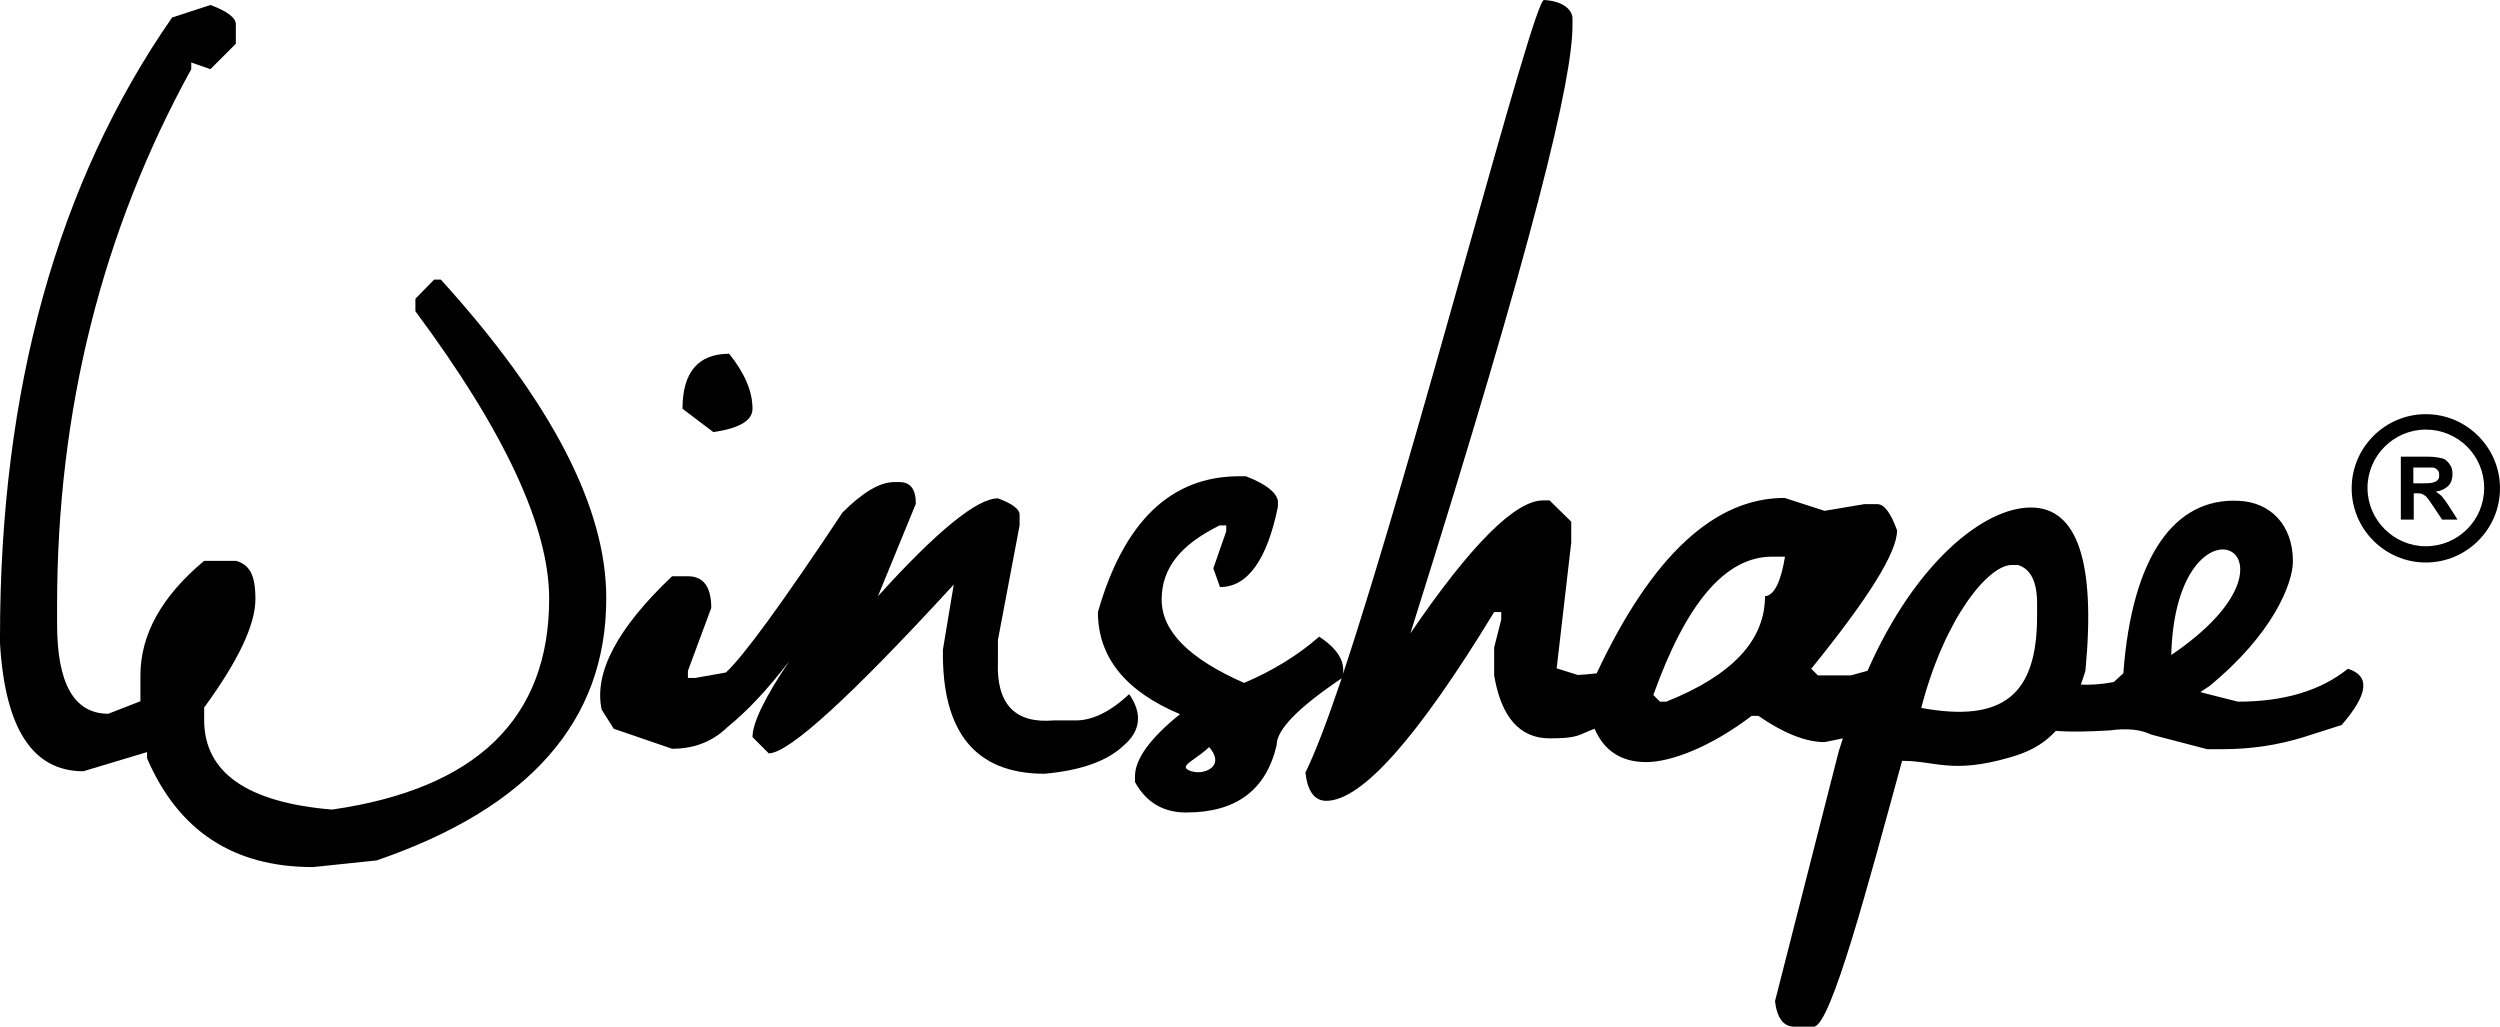
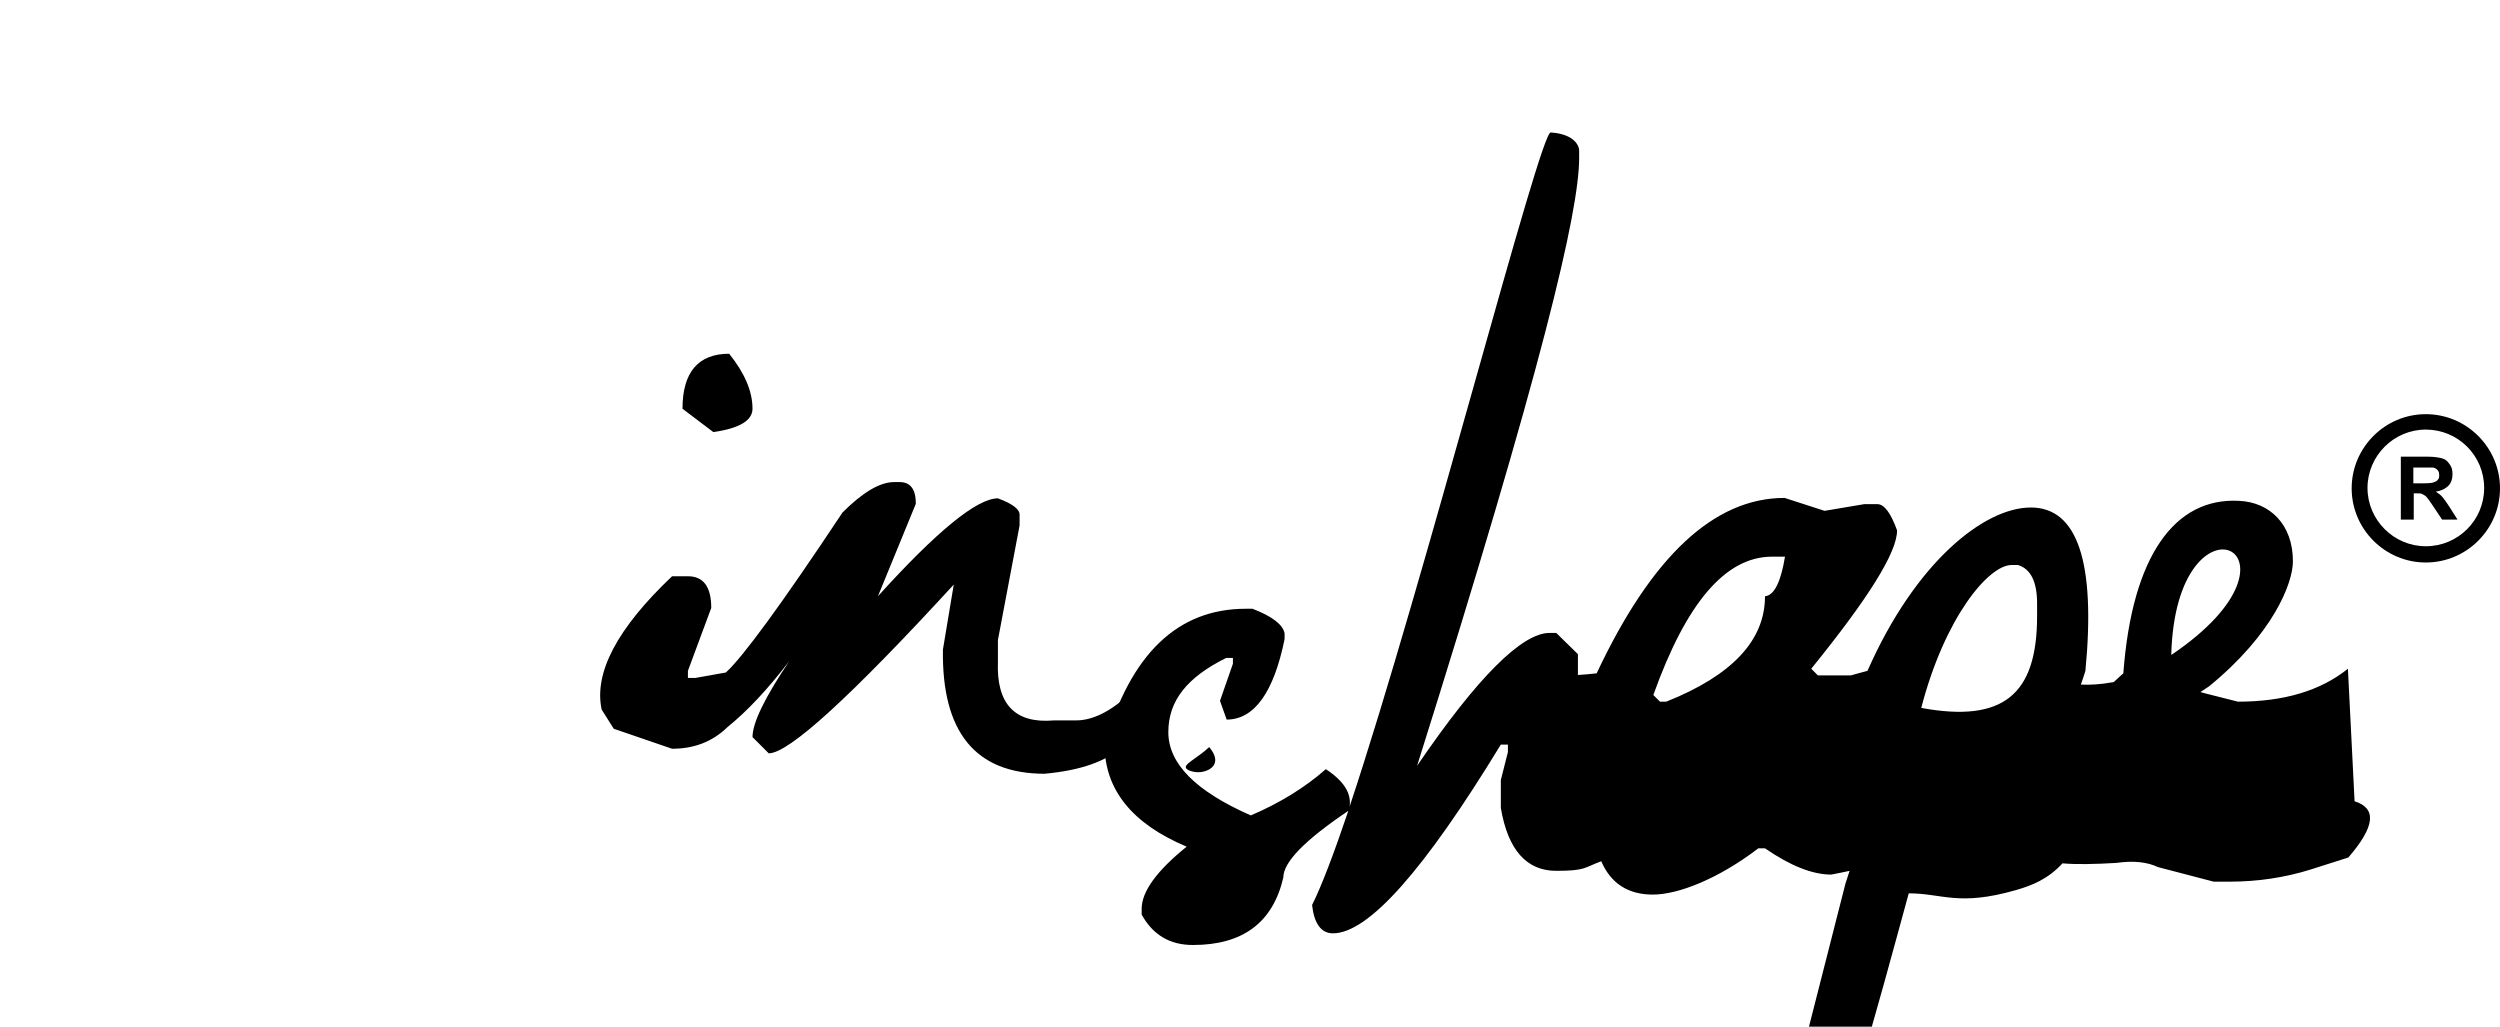
<svg xmlns="http://www.w3.org/2000/svg" id="layer" width="600" height="246.4" version="1.1" viewBox="0 0 600 246.4">
  <defs>
    <style>
      .cls-1 {
        fill: #000;
        stroke-width: 0px;
      }
    </style>
  </defs>
-   <path class="cls-1" d="M563.5,160.5c-6.6,5.3-15.4,7.9-26.4,7.9l-7.5-1.9-1.5-.4,2.1-1.4c15.3-12.5,20.1-24.7,20.1-30,0-8.8-5.5-14.2-13-14.5-15.3-.8-25.6,13.1-27.7,41.4l-1,.9-1.3,1.2c-3.3.6-5.8.7-7.9.6.4-1,.7-2.1,1.1-3.3,2.5-26.1-1.9-39.2-13.1-39.2s-27.7,13.1-39.2,39.2c-1.2.3-2.5.7-4,1.1h-7.9l-1.6-1.6c13.7-16.9,20.6-27.9,20.6-33.2-1.5-4.2-3.1-6.3-4.7-6.3h-3.2l-9.5,1.6-9.6-3.1c-16.9,0-31.9,14-45.1,42.1-1.6.2-3.1.3-4.5.4l-5.1-1.6,3.5-30.2v-5l-5.2-5.1h-1.6c-6.6,0-17.3,10.6-31.8,31.9,30.1-95.6,38.9-133.1,38.9-145.9v-1.7c0-1.7-1.8-4.1-6.8-4.4-2.4-1.2-30.6,108.7-48.3,161.8.5-3.2-1.4-6.2-5.7-9-5,4.4-11,8.1-18,11.1-13.2-5.8-19.8-12.4-19.8-20s4.6-13.2,13.9-17.8h1.6v1.4l-3.1,8.9,1.6,4.5c6.6,0,11.3-6.5,13.9-19.3v-1.4c-.4-2.1-3-4.1-7.7-5.9h-1.6c-16.4,0-27.7,10.9-33.9,32.6,0,10.8,6.6,19,19.7,24.5-7.2,5.8-10.8,10.8-10.8,14.9v1.4c2.7,4.9,6.8,7.3,12.3,7.3,12,0,19.2-5.4,21.7-16.2,0-3.7,5.2-9,15.6-16-3.4,10.1-6.4,18-8.7,22.6.5,4.5,2.2,6.8,5,6.8,8.5,0,21.9-15.1,40.3-45.3h1.7v1.8l-1.7,6.7v6.7c1.7,10.1,6.2,15.1,13.3,15.1s6.7-.8,10.8-2.3c2.3,5.3,6.4,8,12.4,8s15.6-3.7,25.3-11.1h1.6c6.1,4.2,11.4,6.3,15.9,6.3,1.6-.3,3-.6,4.4-.9l-1,3.1-15.3,60c.5,4.1,2.1,6.1,4.6,6.1h4.7c4.1,0,13.3-35,21.2-63.8,8.1,0,11.9,3.2,25.8-.8,3.8-1.1,7.6-2.6,11.1-6.4,3.4.3,7.7.2,12.9-.1,4.2-.6,7.5-.2,10,1l13.4,3.5h3.8c6.8,0,13.3-1,19.4-2.9l9.1-2.9c6.4-7.4,6.9-11.8,1.5-13.5M288.2,185.3c-1.4.2-3.8-.4-3.6-1.3.1-.9,3.2-2.4,5.6-4.7,3,3.5.9,5.6-2,6M423.6,143.1c0,10.6-7.9,19-23.7,25.3h-1.5l-1.6-1.6c7.9-22.1,17.3-33.2,28.5-33.2h3.1c-1,6.1-2.6,9.3-4.8,9.5M461.1,169.9c5.6-21.6,16.1-34.3,21.7-34.3h1.5c3,.9,4.6,3.9,4.6,9.2v3.1c0,18.9-8.2,25.6-27.8,22M521.1,157.2c1.1-41.7,36.7-24.8,0,0" />
+   <path class="cls-1" d="M563.5,160.5c-6.6,5.3-15.4,7.9-26.4,7.9l-7.5-1.9-1.5-.4,2.1-1.4c15.3-12.5,20.1-24.7,20.1-30,0-8.8-5.5-14.2-13-14.5-15.3-.8-25.6,13.1-27.7,41.4l-1,.9-1.3,1.2c-3.3.6-5.8.7-7.9.6.4-1,.7-2.1,1.1-3.3,2.5-26.1-1.9-39.2-13.1-39.2s-27.7,13.1-39.2,39.2c-1.2.3-2.5.7-4,1.1h-7.9l-1.6-1.6c13.7-16.9,20.6-27.9,20.6-33.2-1.5-4.2-3.1-6.3-4.7-6.3h-3.2l-9.5,1.6-9.6-3.1c-16.9,0-31.9,14-45.1,42.1-1.6.2-3.1.3-4.5.4v-5l-5.2-5.1h-1.6c-6.6,0-17.3,10.6-31.8,31.9,30.1-95.6,38.9-133.1,38.9-145.9v-1.7c0-1.7-1.8-4.1-6.8-4.4-2.4-1.2-30.6,108.7-48.3,161.8.5-3.2-1.4-6.2-5.7-9-5,4.4-11,8.1-18,11.1-13.2-5.8-19.8-12.4-19.8-20s4.6-13.2,13.9-17.8h1.6v1.4l-3.1,8.9,1.6,4.5c6.6,0,11.3-6.5,13.9-19.3v-1.4c-.4-2.1-3-4.1-7.7-5.9h-1.6c-16.4,0-27.7,10.9-33.9,32.6,0,10.8,6.6,19,19.7,24.5-7.2,5.8-10.8,10.8-10.8,14.9v1.4c2.7,4.9,6.8,7.3,12.3,7.3,12,0,19.2-5.4,21.7-16.2,0-3.7,5.2-9,15.6-16-3.4,10.1-6.4,18-8.7,22.6.5,4.5,2.2,6.8,5,6.8,8.5,0,21.9-15.1,40.3-45.3h1.7v1.8l-1.7,6.7v6.7c1.7,10.1,6.2,15.1,13.3,15.1s6.7-.8,10.8-2.3c2.3,5.3,6.4,8,12.4,8s15.6-3.7,25.3-11.1h1.6c6.1,4.2,11.4,6.3,15.9,6.3,1.6-.3,3-.6,4.4-.9l-1,3.1-15.3,60c.5,4.1,2.1,6.1,4.6,6.1h4.7c4.1,0,13.3-35,21.2-63.8,8.1,0,11.9,3.2,25.8-.8,3.8-1.1,7.6-2.6,11.1-6.4,3.4.3,7.7.2,12.9-.1,4.2-.6,7.5-.2,10,1l13.4,3.5h3.8c6.8,0,13.3-1,19.4-2.9l9.1-2.9c6.4-7.4,6.9-11.8,1.5-13.5M288.2,185.3c-1.4.2-3.8-.4-3.6-1.3.1-.9,3.2-2.4,5.6-4.7,3,3.5.9,5.6-2,6M423.6,143.1c0,10.6-7.9,19-23.7,25.3h-1.5l-1.6-1.6c7.9-22.1,17.3-33.2,28.5-33.2h3.1c-1,6.1-2.6,9.3-4.8,9.5M461.1,169.9c5.6-21.6,16.1-34.3,21.7-34.3h1.5c3,.9,4.6,3.9,4.6,9.2v3.1c0,18.9-8.2,25.6-27.8,22M521.1,157.2c1.1-41.7,36.7-24.8,0,0" />
  <path class="cls-1" d="M586.2,119.3c-.4-.5-1-.9-1.6-1.3,1.3-.2,2.3-.7,3-1.4.7-.7,1-1.7,1-2.8s-.2-1.7-.7-2.4-1-1.2-1.8-1.4-1.9-.4-3.5-.4h-6.4v15.1h3.1v-6.3h.6c.7,0,1.2,0,1.5.2s.6.3.9.6c.3.3.8,1,1.6,2.2l2.2,3.3h3.7l-1.9-3c-.7-1.1-1.3-1.9-1.7-2.4M581.5,116h-2.3v-3.8h4.6c.5,0,.9.3,1.2.6.3.3.4.7.4,1.2s0,.8-.3,1.1c-.2.3-.5.5-.9.6-.3.2-1.2.3-2.7.3" />
  <path class="cls-1" d="M582.2,99.4c-9.8,0-17.8,8-17.8,17.8s8,17.8,17.8,17.8,17.8-8,17.8-17.8-8-17.8-17.8-17.8M582.2,131.1c-7.7,0-14-6.3-14-14s6.3-14,14-14,14,6.2,14,14-6.3,14-14,14" />
  <path class="cls-1" d="M180.6,98.1c0-4.2-1.9-8.6-5.6-13.2-7.4,0-11.2,4.4-11.2,13.2l7.4,5.6c6.3-.9,9.4-2.8,9.4-5.6" />
  <path class="cls-1" d="M271,166.6c-4.5,4.2-8.8,6.3-12.8,6.3h-5.3c-9.3.8-13.8-3.9-13.4-14.1v-5.2l5.2-27.5v-2.6c0-1.3-1.7-2.6-5.2-3.9-5,0-14.6,7.8-28.8,23.5l9.1-22.2c0-3.5-1.3-5.2-3.9-5.2h-1.3c-3.4,0-7.5,2.4-12.4,7.3-14.6,22-24,34.8-28,38.4l-7.3,1.3h-1.8v-1.7l5.6-15.1c0-5.1-1.9-7.6-5.6-7.6h-3.8c-13.2,12.5-18.8,23.2-16.9,32l2.9,4.6,14,4.8c5.3,0,9.7-1.7,13.3-5.2,4.7-3.8,9.6-9,14.8-15.8-5.9,8.8-8.8,14.8-8.8,18.2l3.9,3.9c4.8,0,19.6-13.5,44.4-40.5l-2.6,15.6c-.3,19.8,7.8,29.8,24.4,29.8,8.7-.8,15-3,19-6.8,4.1-3.5,4.5-7.7,1.3-12.3" />
-   <path class="cls-1" d="M105.8,67.1h-1.6l-4.5,4.6v3c21.4,28.8,32.1,51.8,32.1,69,0,28.7-17.4,45.6-52.1,50.6-20.4-1.7-30.7-8.9-30.7-21.5v-3c8.2-11.2,12.3-19.9,12.3-26s-1.5-8.2-4.6-9.2h-7.7c-10.2,8.5-15.3,17.7-15.3,27.5v6.2l-7.7,3c-8.2,0-12.3-7.2-12.3-21.5v-4.5c0-46.8,10.8-89.8,32.2-128.7v-1.6l4.6,1.6,6.1-6.1v-4.7c0-1.5-2-3.1-6.1-4.6l-9.2,3C13.8,43.8,0,93.4,0,152.9v1.5c1.2,20.4,7.8,30.7,20,30.7l15.3-4.6v1.5c7.5,17.4,20.7,26.1,39.8,26.1l15.3-1.6c36.7-12.6,55.1-33.5,55.1-62.8.1-21.8-13.2-47.4-39.7-76.6" />
</svg>